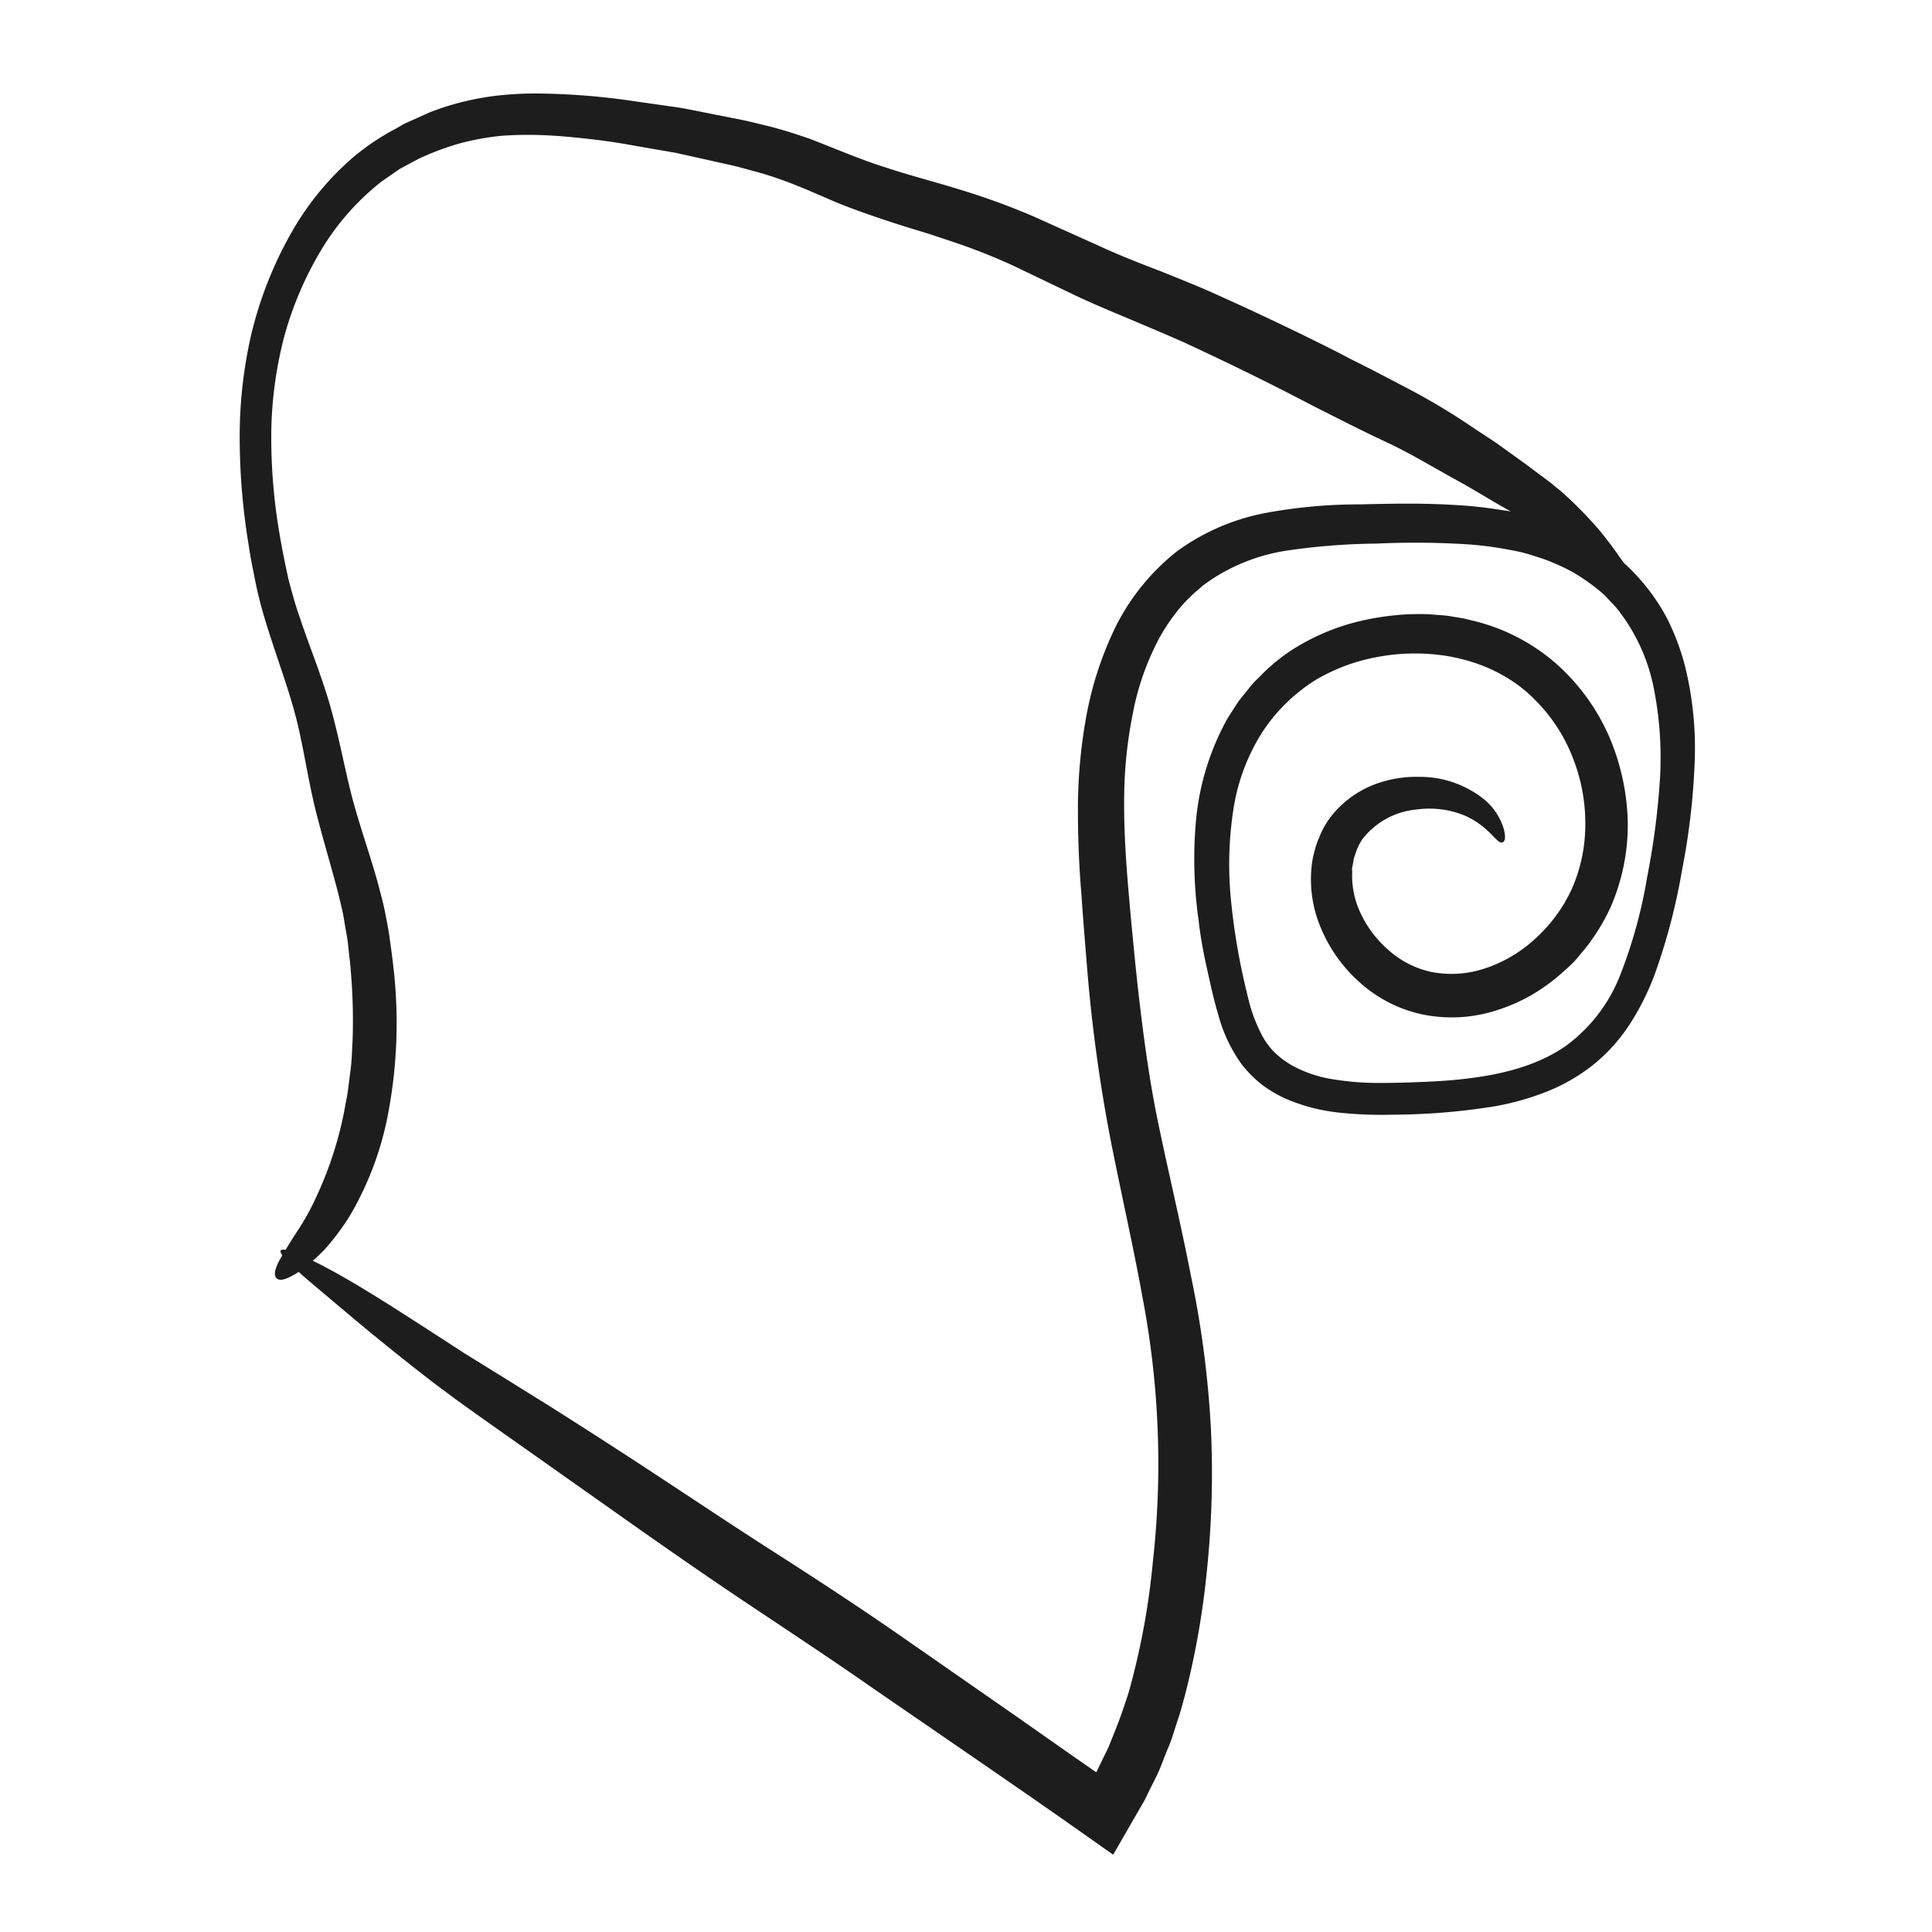
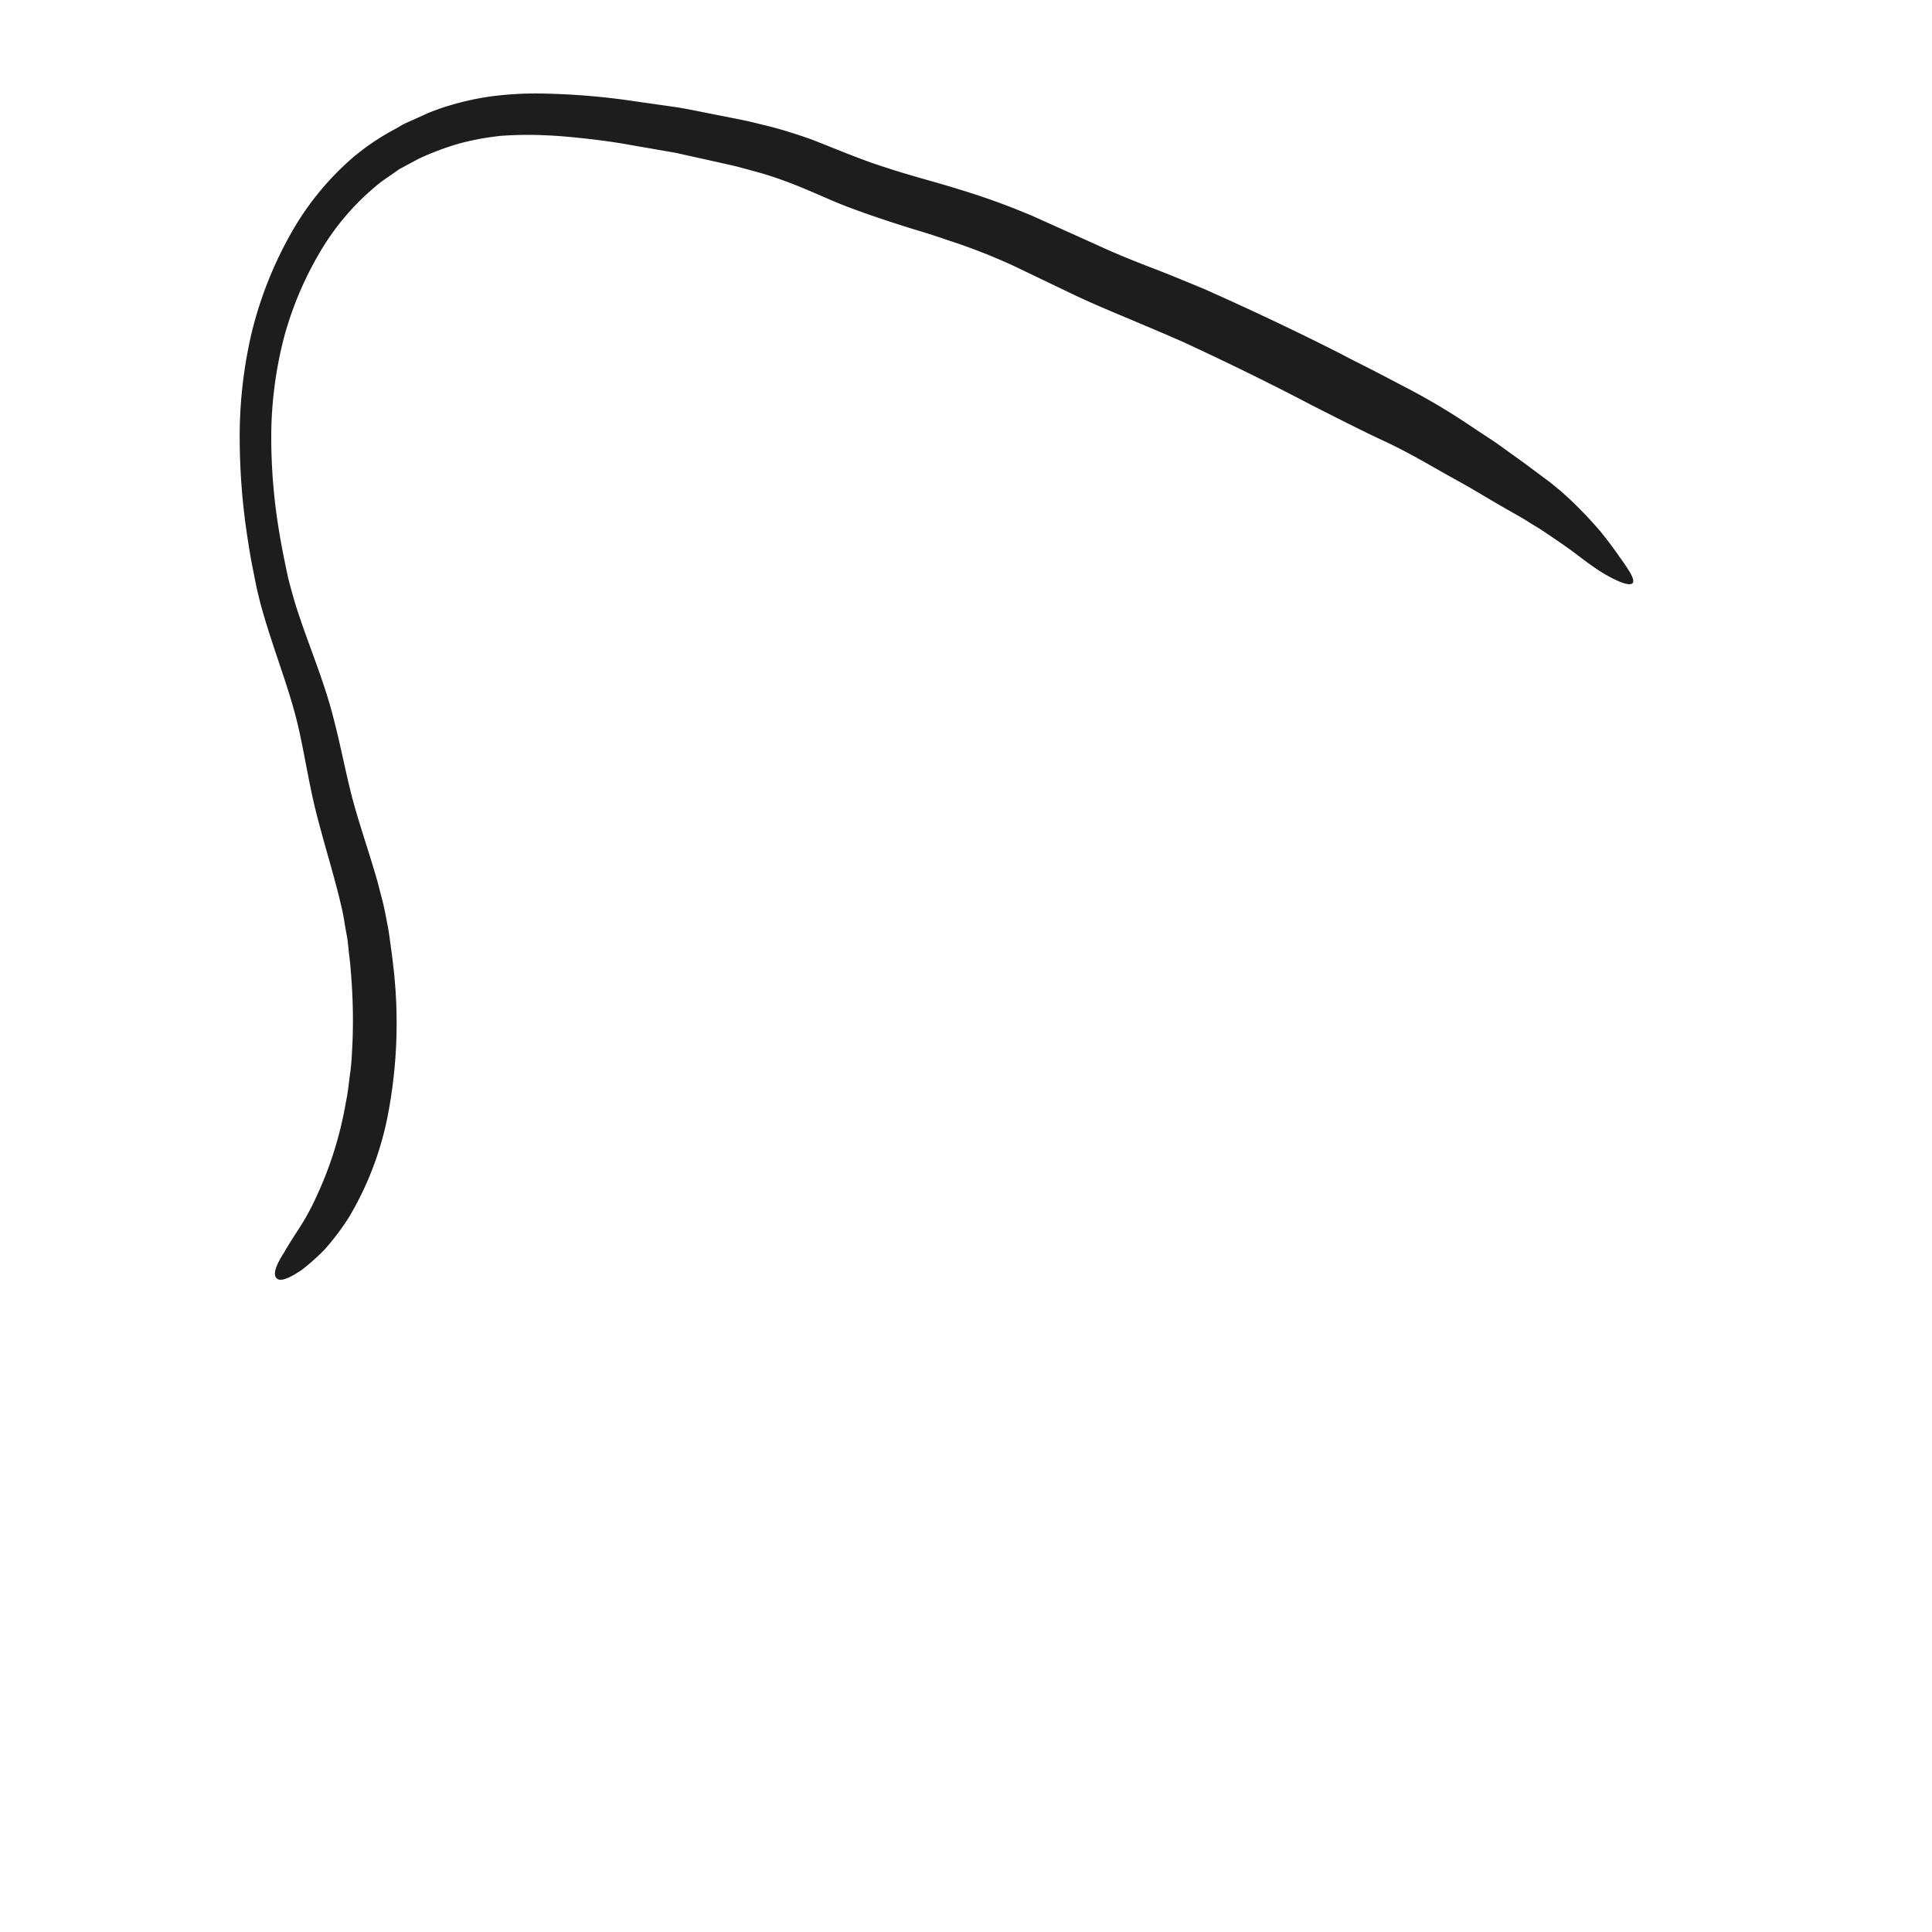
<svg xmlns="http://www.w3.org/2000/svg" width="300" height="300" viewBox="0 0 300 300">
  <path d="M42.91,198.45c-.53-.61-.08-2,1.23-4,.59-1.06,1.38-2.28,2.29-3.68s1.85-3.07,2.72-5a57.25,57.25,0,0,0,4.56-14.64c.33-1.47.45-3,.68-4.63s.27-3.27.36-5a88.74,88.74,0,0,0-.29-10.82c-.05-.94-.19-1.88-.29-2.83S54,146,53.8,145s-.31-1.87-.49-2.84-.43-1.92-.66-2.91c-1-4-2.27-8.09-3.46-12.71s-1.86-9.27-2.87-13.66-2.6-8.7-4.16-13.48C41.38,97,40.6,94.52,40,91.92c-.29-1.25-.52-2.53-.78-3.8s-.47-2.57-.67-3.86a103.56,103.56,0,0,1-1.33-15.9A70.79,70.79,0,0,1,39,52a60.22,60.22,0,0,1,6.11-15.63,44.23,44.23,0,0,1,9.79-12A37.46,37.46,0,0,1,61.42,20c.56-.3,1.09-.67,1.67-.92l1.76-.79,1.77-.8c.6-.24,1.22-.45,1.83-.68a43.62,43.62,0,0,1,7.63-1.82,52.61,52.61,0,0,1,7.74-.47,109.18,109.18,0,0,1,14.57,1.18l7,1c2.32.4,4.59.9,6.86,1.33l3.39.68c1.12.24,2.22.53,3.33.79,2.38.58,4.78,1.36,6.93,2.11,4.31,1.68,8.11,3.31,11.62,4.39,3.77,1.26,7.69,2.24,11.56,3.45a109.9,109.9,0,0,1,11.39,4.15L170.26,38c2.88,1.34,5.76,2.5,8.6,3.59s5.56,2.22,8.2,3.32c10.17,4.52,17.44,8.16,21.08,10,1.74.94,3.53,1.8,5.29,2.71l5.3,2.77a103.37,103.37,0,0,1,9.89,5.93c1.47,1,2.91,1.88,4.26,2.85l3.89,2.8,3.55,2.64c.61.45,1.16.94,1.73,1.39s1.11,1,1.61,1.43a65.2,65.2,0,0,1,4.86,5.1c1.25,1.55,2.23,2.87,3,4,1.58,2.18,2.38,3.5,2,4s-2,0-4.48-1.47c-1.25-.73-2.66-1.78-4.26-3s-3.41-2.41-5.32-3.71L238,81.45c-.53-.31-1-.65-1.62-1l-3.76-2.15-4-2.36c-1.39-.82-2.88-1.61-4.37-2.46-3.11-1.75-5.91-3.41-9.34-5S207.81,65,203.84,63c-3.48-1.83-10.38-5.39-20-9.84-2.35-1.05-5-2.16-7.81-3.35s-5.95-2.46-9.19-4l-9.49-4.55a92.89,92.89,0,0,0-10-3.91l-2.74-.92-2.87-.88c-1.94-.6-3.94-1.24-6-1.95s-4.32-1.51-6.35-2.38-4-1.75-5.9-2.5-3.79-1.41-5.63-1.93l-3.16-.86c-1.06-.27-2.14-.49-3.22-.74l-6.56-1.46-6.7-1.16c-2.24-.42-4.53-.74-6.82-1s-4.57-.48-6.85-.57a57.73,57.73,0,0,0-6.71.09,40.74,40.74,0,0,0-6.54,1.2A42.89,42.89,0,0,0,65,24.66l-2.95,1.58L59.3,28.15a38.94,38.94,0,0,0-9.08,10.11,53.51,53.51,0,0,0-6.1,14.06,62,62,0,0,0-2,15.15,89.3,89.3,0,0,0,1.22,15.06c.41,2.48.91,4.93,1.44,7.36.29,1.14.61,2.28.94,3.43s.74,2.28,1.12,3.43c1.58,4.6,3.49,9.21,4.82,14.28,1.3,4.92,2.11,9.5,3.22,13.54s2.57,8.19,3.76,12.41l.84,3.24c.26,1.08.45,2.18.67,3.28s.35,2.11.49,3.16.3,2.08.4,3.12a75.45,75.45,0,0,1-.64,22.43,49.4,49.4,0,0,1-6.11,16.63,37.35,37.35,0,0,1-3.93,5.23,34,34,0,0,1-3.5,3.12C44.75,198.61,43.45,199.07,42.91,198.45Z" style="fill:#1d1d1d" />
-   <path d="M233.29,130.81c-.88.28-1.87-2.34-5.71-4.11a14.4,14.4,0,0,0-7.59-1,12,12,0,0,0-8.41,4.57,8.46,8.46,0,0,0-1.12,2.34c-.07.22-.16.44-.22.67s-.09.46-.13.7-.09.47-.14.7,0,.49,0,.74a13.42,13.42,0,0,0,1.23,6.23,17.23,17.23,0,0,0,4.29,5.77,14.6,14.6,0,0,0,6.71,3.49,16.29,16.29,0,0,0,8.15-.46,21.26,21.26,0,0,0,7.83-4.5,23.93,23.93,0,0,0,5.79-7.7,24.53,24.53,0,0,0,2.19-9.87,27.48,27.48,0,0,0-1.85-10.49,25.76,25.76,0,0,0-5.81-9.07c-5.15-5.38-13.17-8-21.75-7.21a33.14,33.14,0,0,0-6.3,1.24,30.43,30.43,0,0,0-5.79,2.51,26.85,26.85,0,0,0-8.87,8.68,31.08,31.08,0,0,0-4.32,12,56.1,56.1,0,0,0-.31,13.87,100.54,100.54,0,0,0,2.55,14.62,24.49,24.49,0,0,0,2.36,6.44,11.28,11.28,0,0,0,1.92,2.52,15,15,0,0,0,1.18,1,15.74,15.74,0,0,0,1.35.89,19.15,19.15,0,0,0,6.41,2.2,43.35,43.35,0,0,0,7.3.58c2.49,0,5.09-.08,7.65-.2s5.09-.33,7.57-.7c5-.73,9.79-2.13,13.69-4.85a24.81,24.81,0,0,0,8.59-11.38,75.3,75.3,0,0,0,4.05-14.89,116.74,116.74,0,0,0,2-15.57,55.46,55.46,0,0,0-1-13.8,28.74,28.74,0,0,0-5.48-12,11.15,11.15,0,0,0-1.07-1.21c-.38-.39-.74-.8-1.12-1.18a25.93,25.93,0,0,0-2.52-2,26.39,26.39,0,0,0-2.77-1.75,30.35,30.35,0,0,0-3-1.39c-1-.43-2-.72-3.06-1.06s-2.11-.58-3.21-.77a54.18,54.18,0,0,0-6.71-.89,129.76,129.76,0,0,0-14.1-.11,101.58,101.58,0,0,0-13.94,1.09A29.19,29.19,0,0,0,188.09,90l-1.24.87-1.15,1A25.54,25.54,0,0,0,183.55,94,29.41,29.41,0,0,0,180.06,99a41,41,0,0,0-4.18,11.91,68.56,68.56,0,0,0-1.32,12.81c-.05,4.3.19,8.71.54,13,.38,4.67.85,9.48,1.29,13.87.94,8.86,2,16.87,3.5,24,1.59,7.67,3.46,15.42,5,23.34a155.25,155.25,0,0,1,3.15,24.14,145.94,145.94,0,0,1-.62,21.68,127.4,127.4,0,0,1-3.24,18.78c-.4,1.51-.77,3-1.28,4.49s-.9,3-1.5,4.37-1.08,2.86-1.73,4.23l-1,2-.49,1-.32.66a8.42,8.42,0,0,1-.45.81L172.85,288l-7.74-5.46-4.42-3.08-8.44-5.83L135.33,262c-6.4-4.47-12.92-8.76-19.46-13.13s-13.17-9-18.64-12.86L81.35,224.8l-7.08-5-3.51-2.52-3.37-2.51c-8.49-6.53-14-11.32-18-14.67s-6.12-5.36-5.8-5.92,3.28.56,8.43,3.39S64.19,205,72,210.06l3,1.86,3.23,2,7.41,4.61c5.11,3.24,10.6,6.76,16.4,10.58,6,3.94,11.46,7.6,17.86,11.7s13.37,8.62,20.75,13.77l16.87,11.73,8.41,5.9,4,2.79.3.2.13-.25.11-.23c.27-.56.54-1.13.82-1.7l.84-1.73.74-1.84c.5-1.25,1-2.5,1.45-3.84s.94-2.67,1.29-4.1A113.61,113.61,0,0,0,179,242.66a137.15,137.15,0,0,0-1.63-41.4c-1.33-7.43-3.15-15.35-4.85-23.93a245.19,245.19,0,0,1-3.67-26.5c-.34-4.18-.68-8.22-.94-12.12-.38-4.45-.54-9-.53-13.53a80.78,80.78,0,0,1,1.31-14,53.61,53.61,0,0,1,4.53-13.83,34.62,34.62,0,0,1,9.54-11.74,34.08,34.08,0,0,1,14-6,79.39,79.39,0,0,1,14.46-1.29c4.76-.12,9.55-.21,14.46.08a65.89,65.89,0,0,1,7.55.81A43.62,43.62,0,0,1,241,81a33.77,33.77,0,0,1,7.15,3.43,28,28,0,0,1,6.18,5.16,31,31,0,0,1,4.59,6.55,37.36,37.36,0,0,1,2.75,7.38,53.3,53.3,0,0,1,1.46,15.22,107.57,107.57,0,0,1-1.94,16.34A95.14,95.14,0,0,1,257.05,151a39.84,39.84,0,0,1-3.72,7.63,27.08,27.08,0,0,1-5.71,6.53,28.42,28.42,0,0,1-7.47,4.36,42.08,42.08,0,0,1-8.07,2.27,101.84,101.84,0,0,1-16,1.3,61.41,61.41,0,0,1-8.09-.32,28.4,28.4,0,0,1-8.2-2.1,19,19,0,0,1-3.83-2.24,18.4,18.4,0,0,1-3.17-3.19,23.48,23.48,0,0,1-3.62-7.68c-.73-2.44-1.23-4.81-1.77-7.24s-1-4.89-1.28-7.41a67.16,67.16,0,0,1-.4-15.57,40.1,40.1,0,0,1,4.92-15.84c.38-.6.76-1.18,1.14-1.77l.56-.86.65-.82,1.28-1.59c.43-.52.94-1,1.4-1.46a28.5,28.5,0,0,1,6.17-4.83,35,35,0,0,1,6.72-3,39.06,39.06,0,0,1,6.76-1.48,37.82,37.82,0,0,1,6.75-.3c1.14.12,2.3.13,3.44.35l1.72.28,1.7.41a30.35,30.35,0,0,1,12.56,6.49,32.66,32.66,0,0,1,8.41,11.52,35.83,35.83,0,0,1,2.86,13.23,32.12,32.12,0,0,1-2.49,12.79,30,30,0,0,1-3.15,5.53c-.58.88-1.29,1.65-1.93,2.45s-1.39,1.53-2.17,2.2a30,30,0,0,1-4.85,3.66,27.44,27.44,0,0,1-5.47,2.48,22.66,22.66,0,0,1-11.68.77,21.15,21.15,0,0,1-9.88-5,23.31,23.31,0,0,1-5.94-8.23,19.31,19.31,0,0,1-1.55-9.59,12.55,12.55,0,0,1,.42-2.36,12.35,12.35,0,0,1,.74-2.25,13.12,13.12,0,0,1,2.42-4,15.81,15.81,0,0,1,6.69-4.49,18.37,18.37,0,0,1,6.55-1,15.91,15.91,0,0,1,9.51,3.13,9.52,9.52,0,0,1,3.54,5,8.14,8.14,0,0,1,.16.89,3.38,3.38,0,0,1,0,.67C233.61,130.56,233.48,130.75,233.29,130.81Z" style="fill:#1d1d1d" />
</svg>